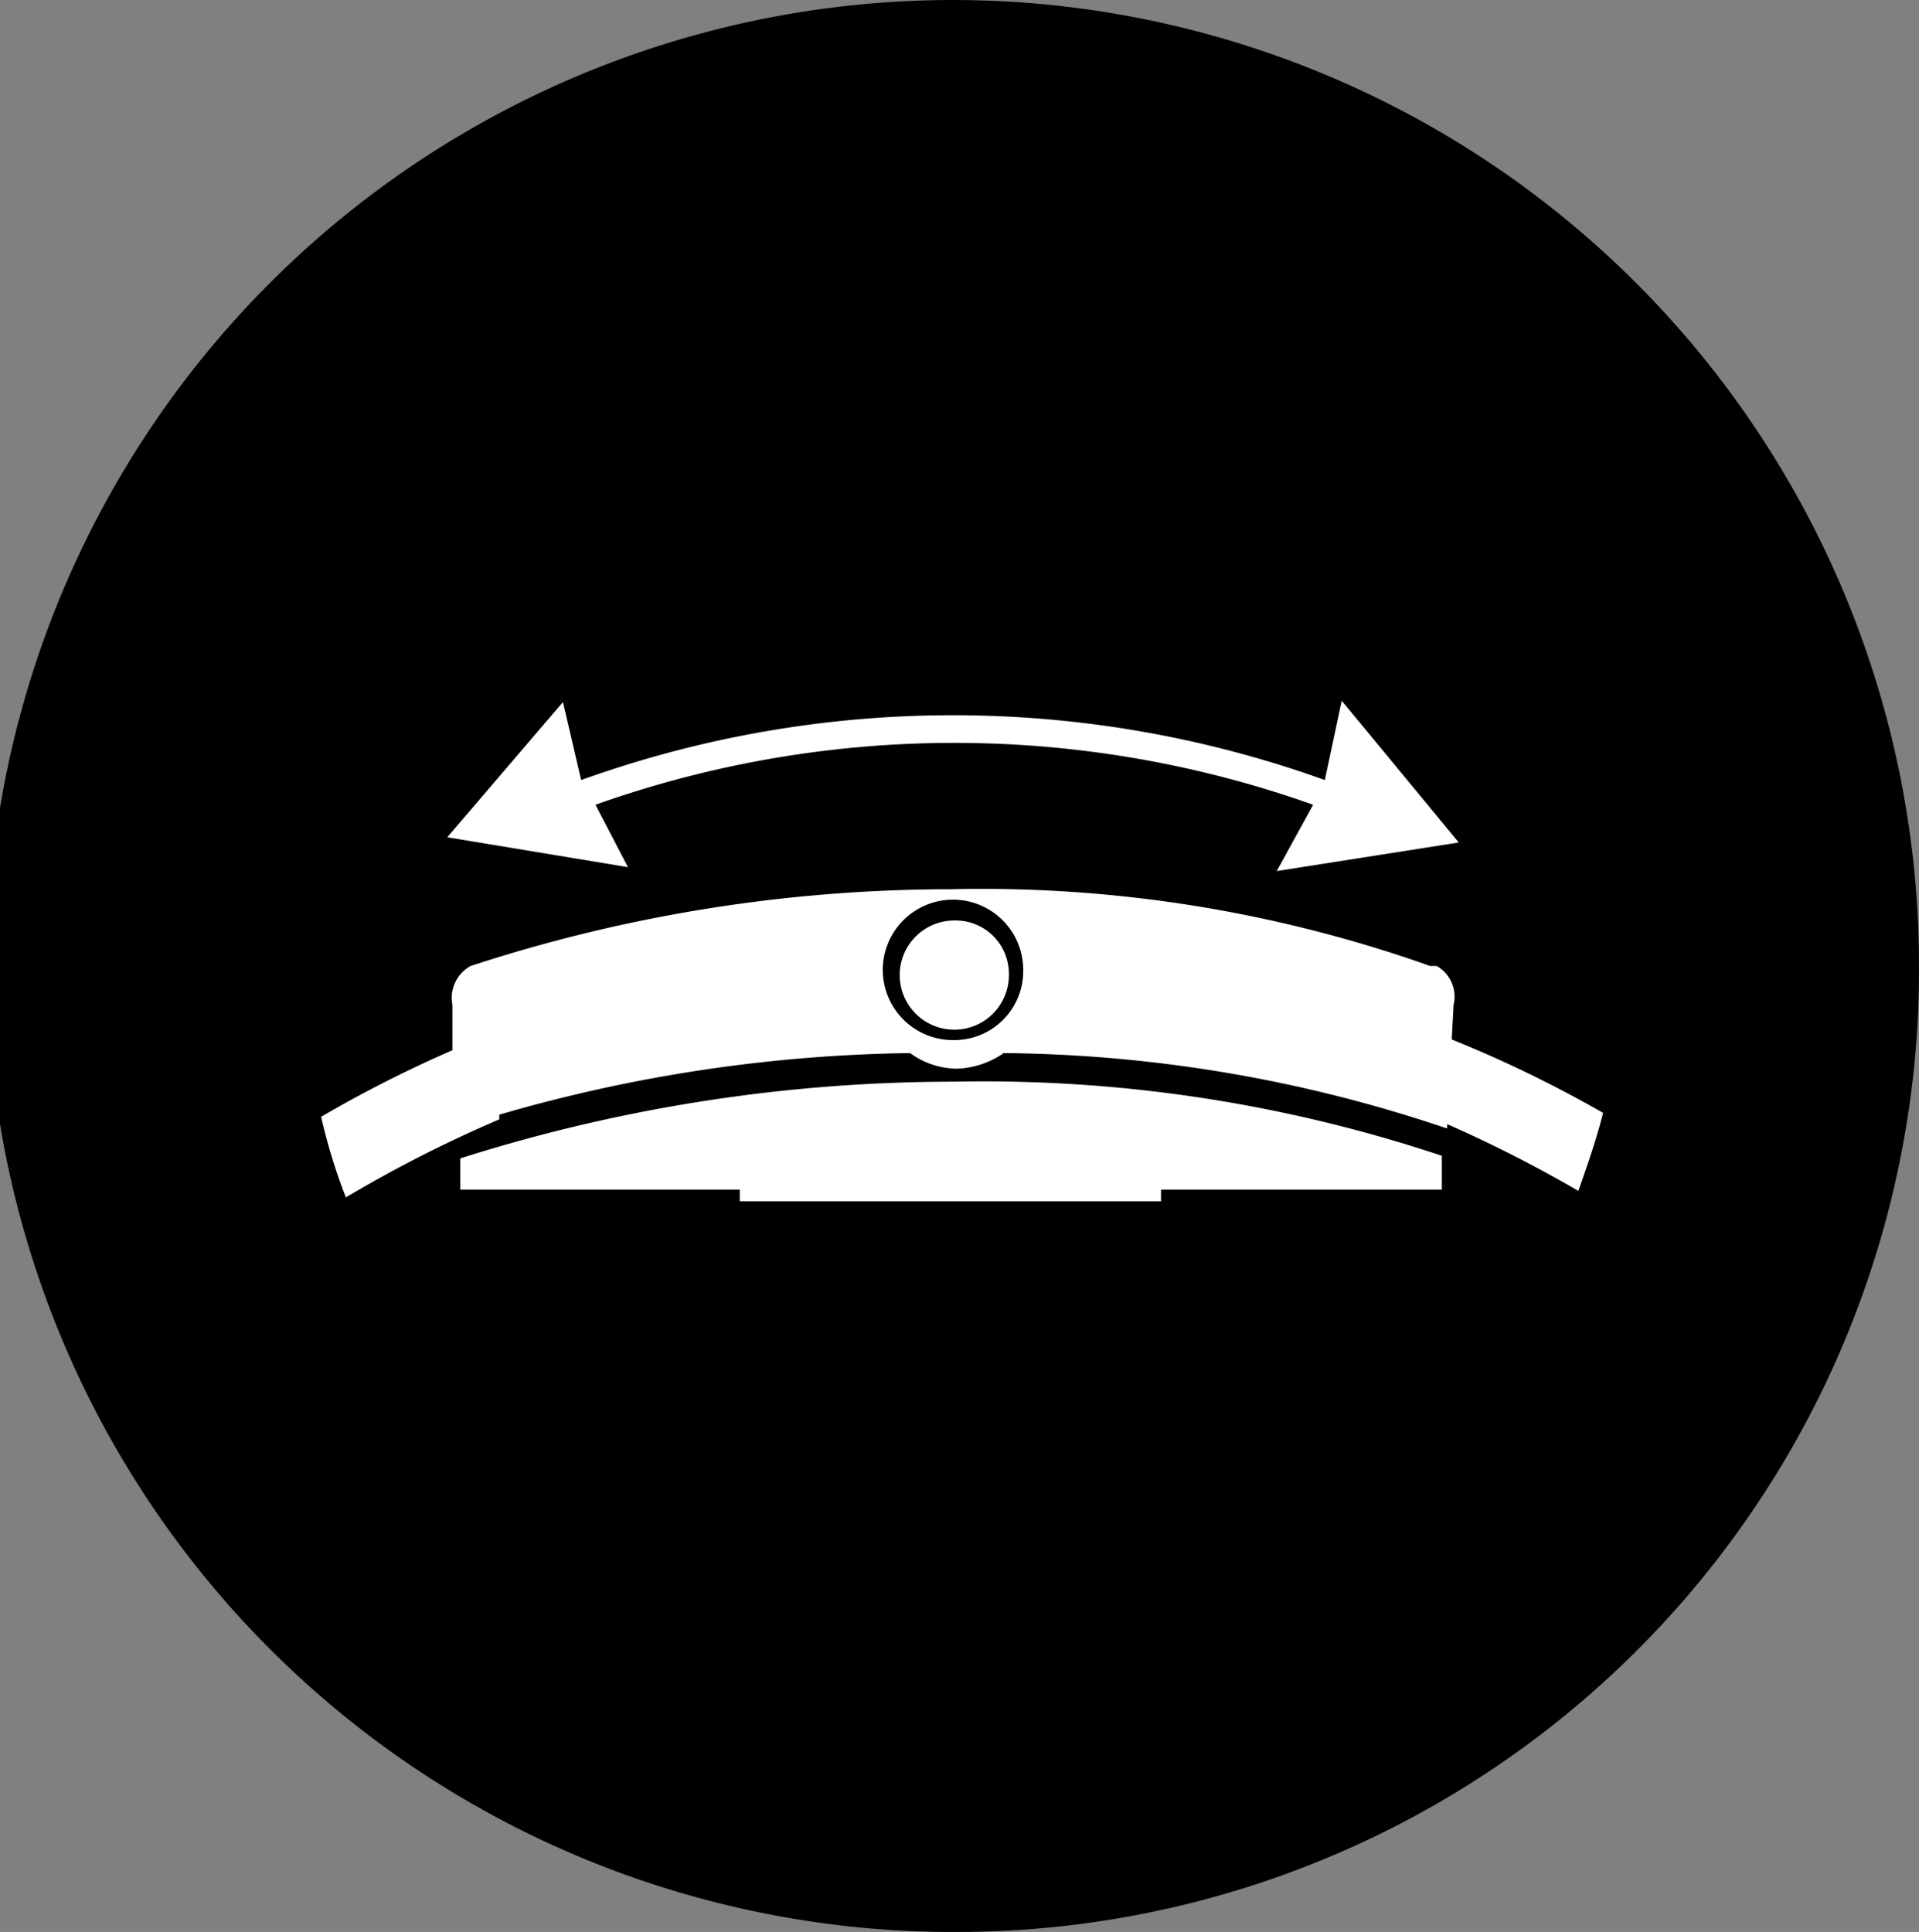
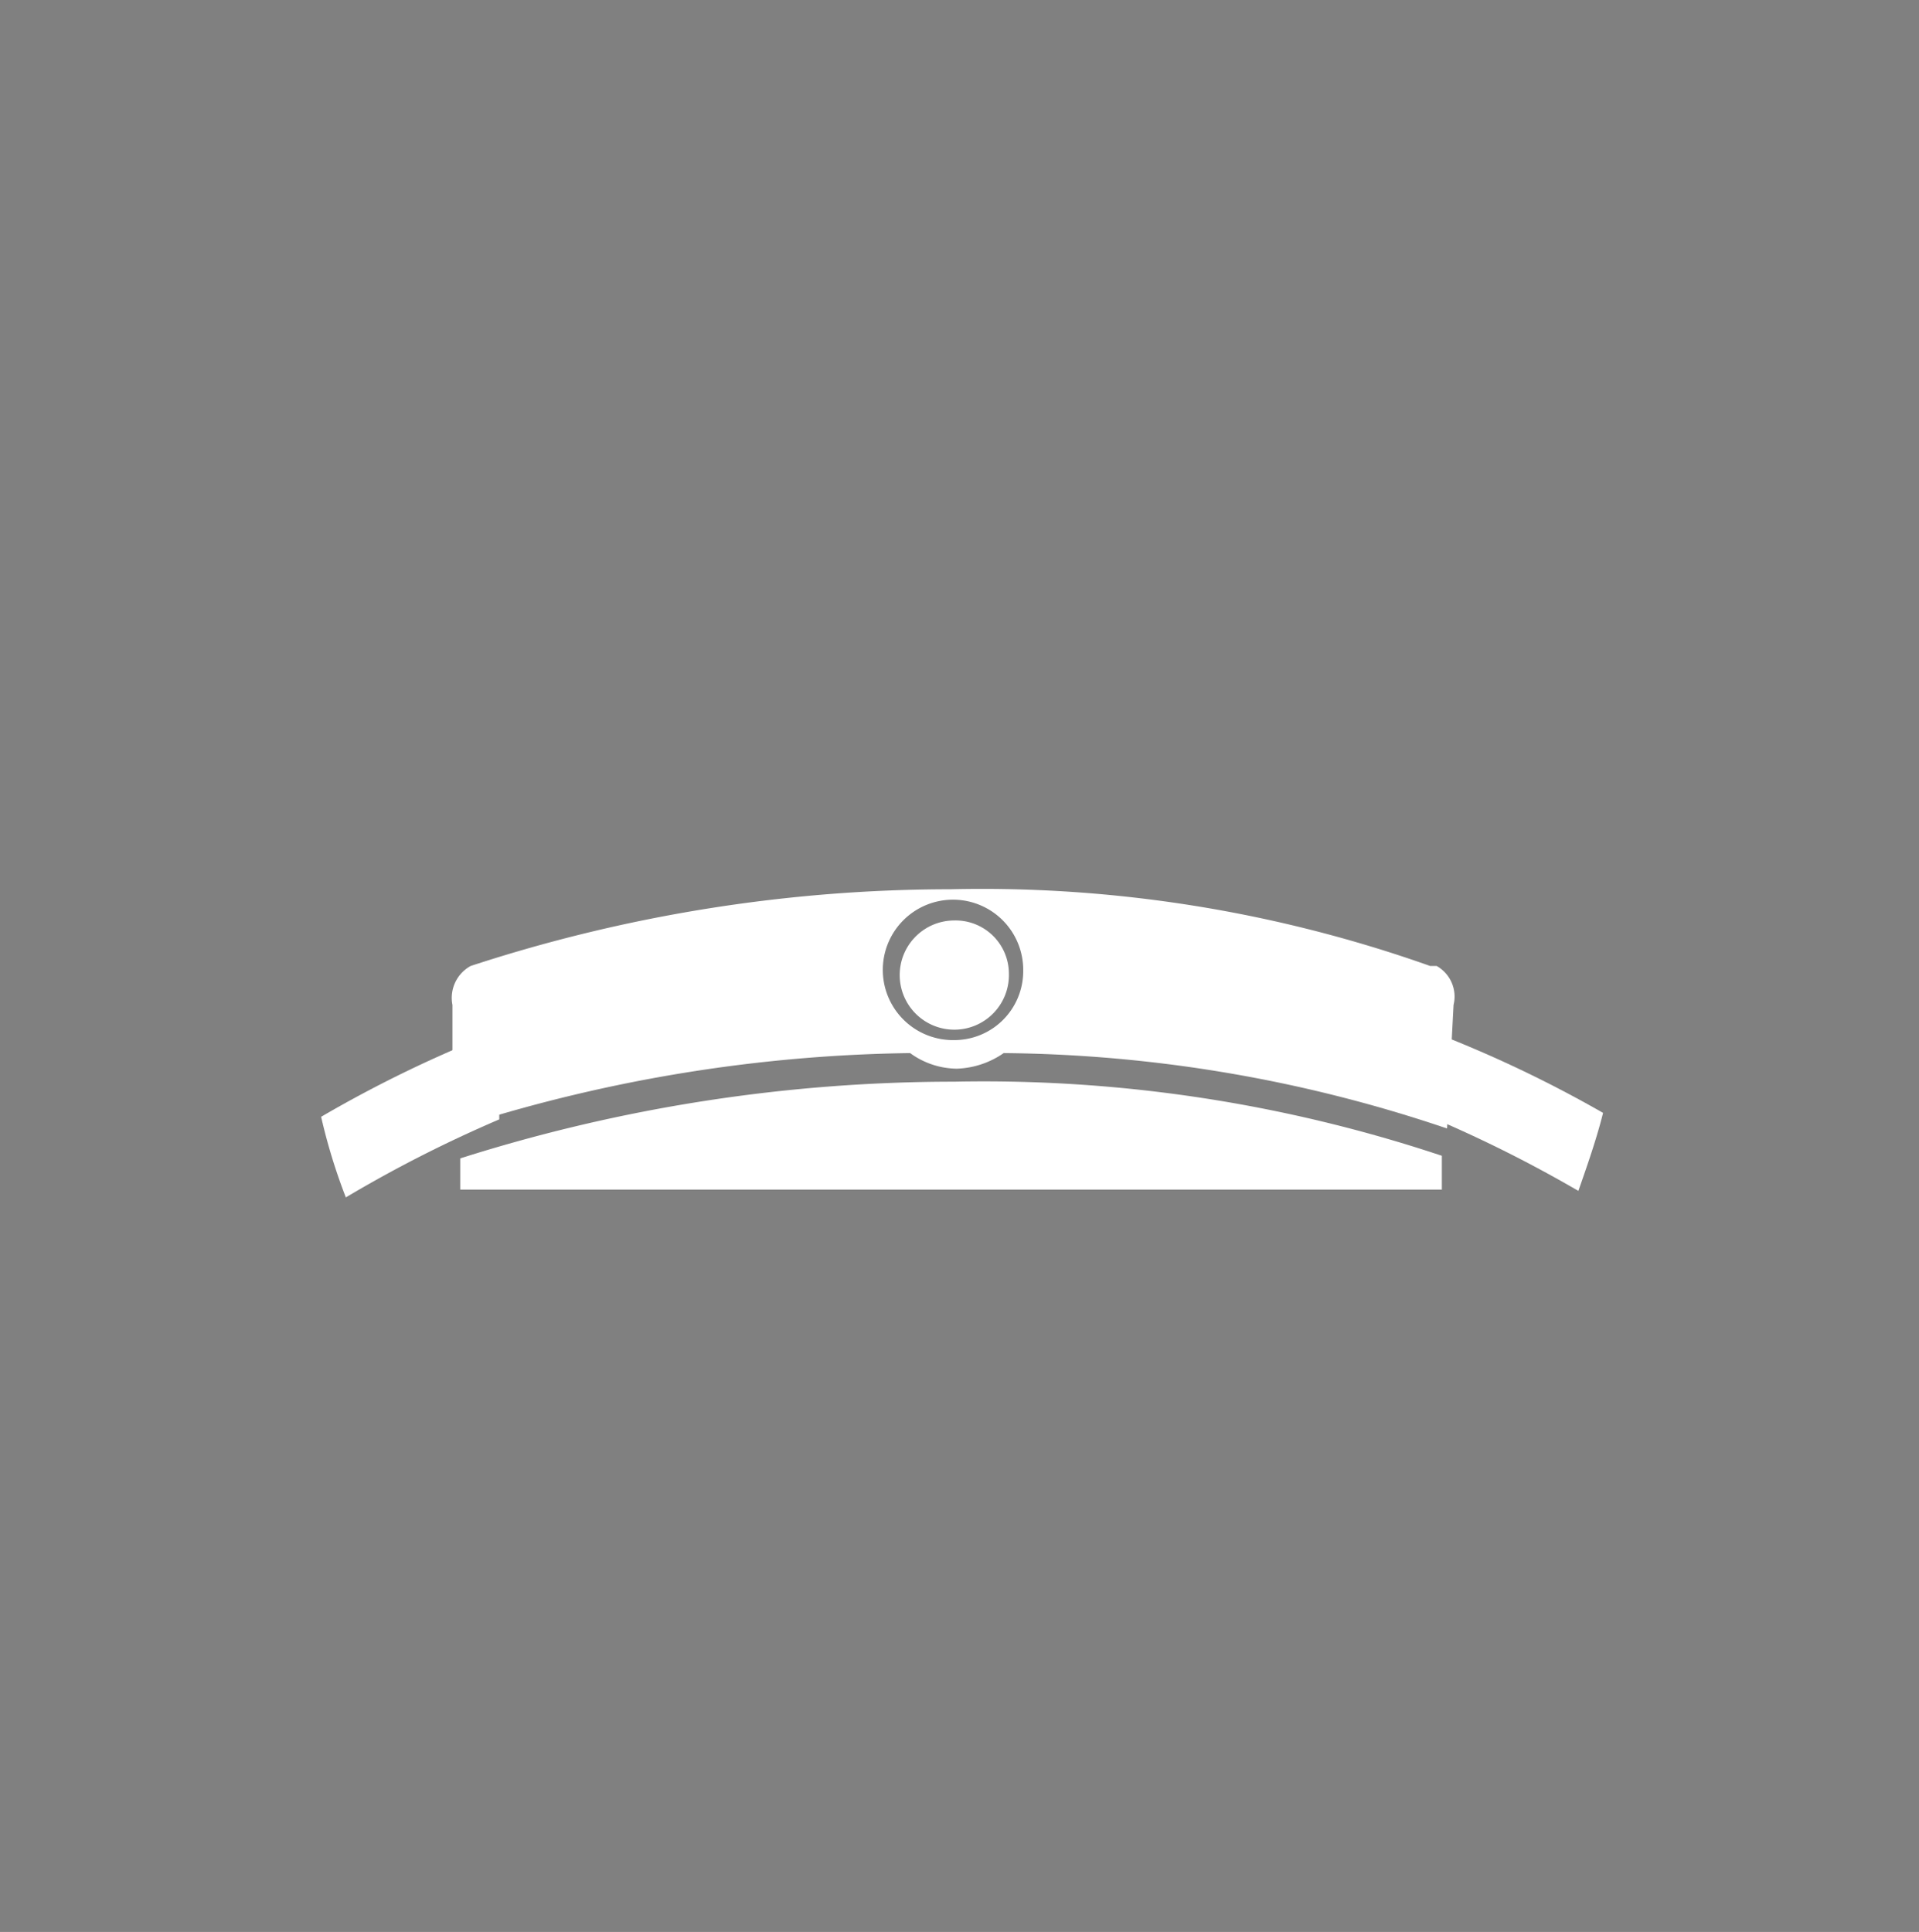
<svg xmlns="http://www.w3.org/2000/svg" viewBox="0 0 14.76 14.86">
  <rect x="0" y="0" width="14.76" height="14.86" fill="#808080" stroke="none" />
  <defs>
    <style>.cls-1{fill:#000;}.cls-2{fill:#fff;}</style>
  </defs>
  <g id="图层_2" data-name="图层 2">
    <g id="图层_1-2" data-name="图层 1">
      <g id="_2.5d-curved-glass" data-name="2.5d-curved-glass">
-         <path class="cls-1" d="M7.38,14.86h0a7.43,7.43,0,1,1,7.38-7.43,7.4,7.4,0,0,1-7.38,7.43" />
        <path class="cls-2" d="M7.34,8.32a12.54,12.54,0,0,0-3.8.59v.24h7.55V8.89a11.13,11.13,0,0,0-3.75-.57" />
-         <rect class="cls-2" x="5.69" y="8.75" width="3.24" height="0.49" />
        <path class="cls-2" d="M11,7.43a10.31,10.31,0,0,0-3.69-.59,11.86,11.86,0,0,0-3.69.59.28.28,0,0,0-.14.3l0,.92.11,0A11.82,11.82,0,0,1,7,8.1a.62.62,0,0,0,.36.12.67.67,0,0,0,.36-.12,10.9,10.9,0,0,1,3.41.58l.05-.95a.27.27,0,0,0-.13-.3M7.34,8a.54.54,0,1,1,.53-.53A.53.53,0,0,1,7.34,8" />
        <path class="cls-2" d="M7.76,7.49a.42.42,0,1,1-.42-.41.41.41,0,0,1,.42.41" />
-         <path class="cls-2" d="M11.22,6.48l-.9-1.09L10.19,6A8.45,8.45,0,0,0,4.47,6l-.14-.6L3.44,6.44l1.39.23-.25-.48a8.24,8.24,0,0,1,5.52,0l-.28.51Z" />
        <path class="cls-2" d="M2.66,9.21a10.05,10.05,0,0,1,1.18-.6V7.93a9.6,9.6,0,0,0-1.37.66,4.44,4.44,0,0,0,.19.62" />
        <path class="cls-2" d="M11,7.93v.66a10.1,10.1,0,0,1,1.14.57c.07-.2.14-.4.19-.6A9.5,9.5,0,0,0,11,7.93" />
      </g>
    </g>
  </g>
</svg>